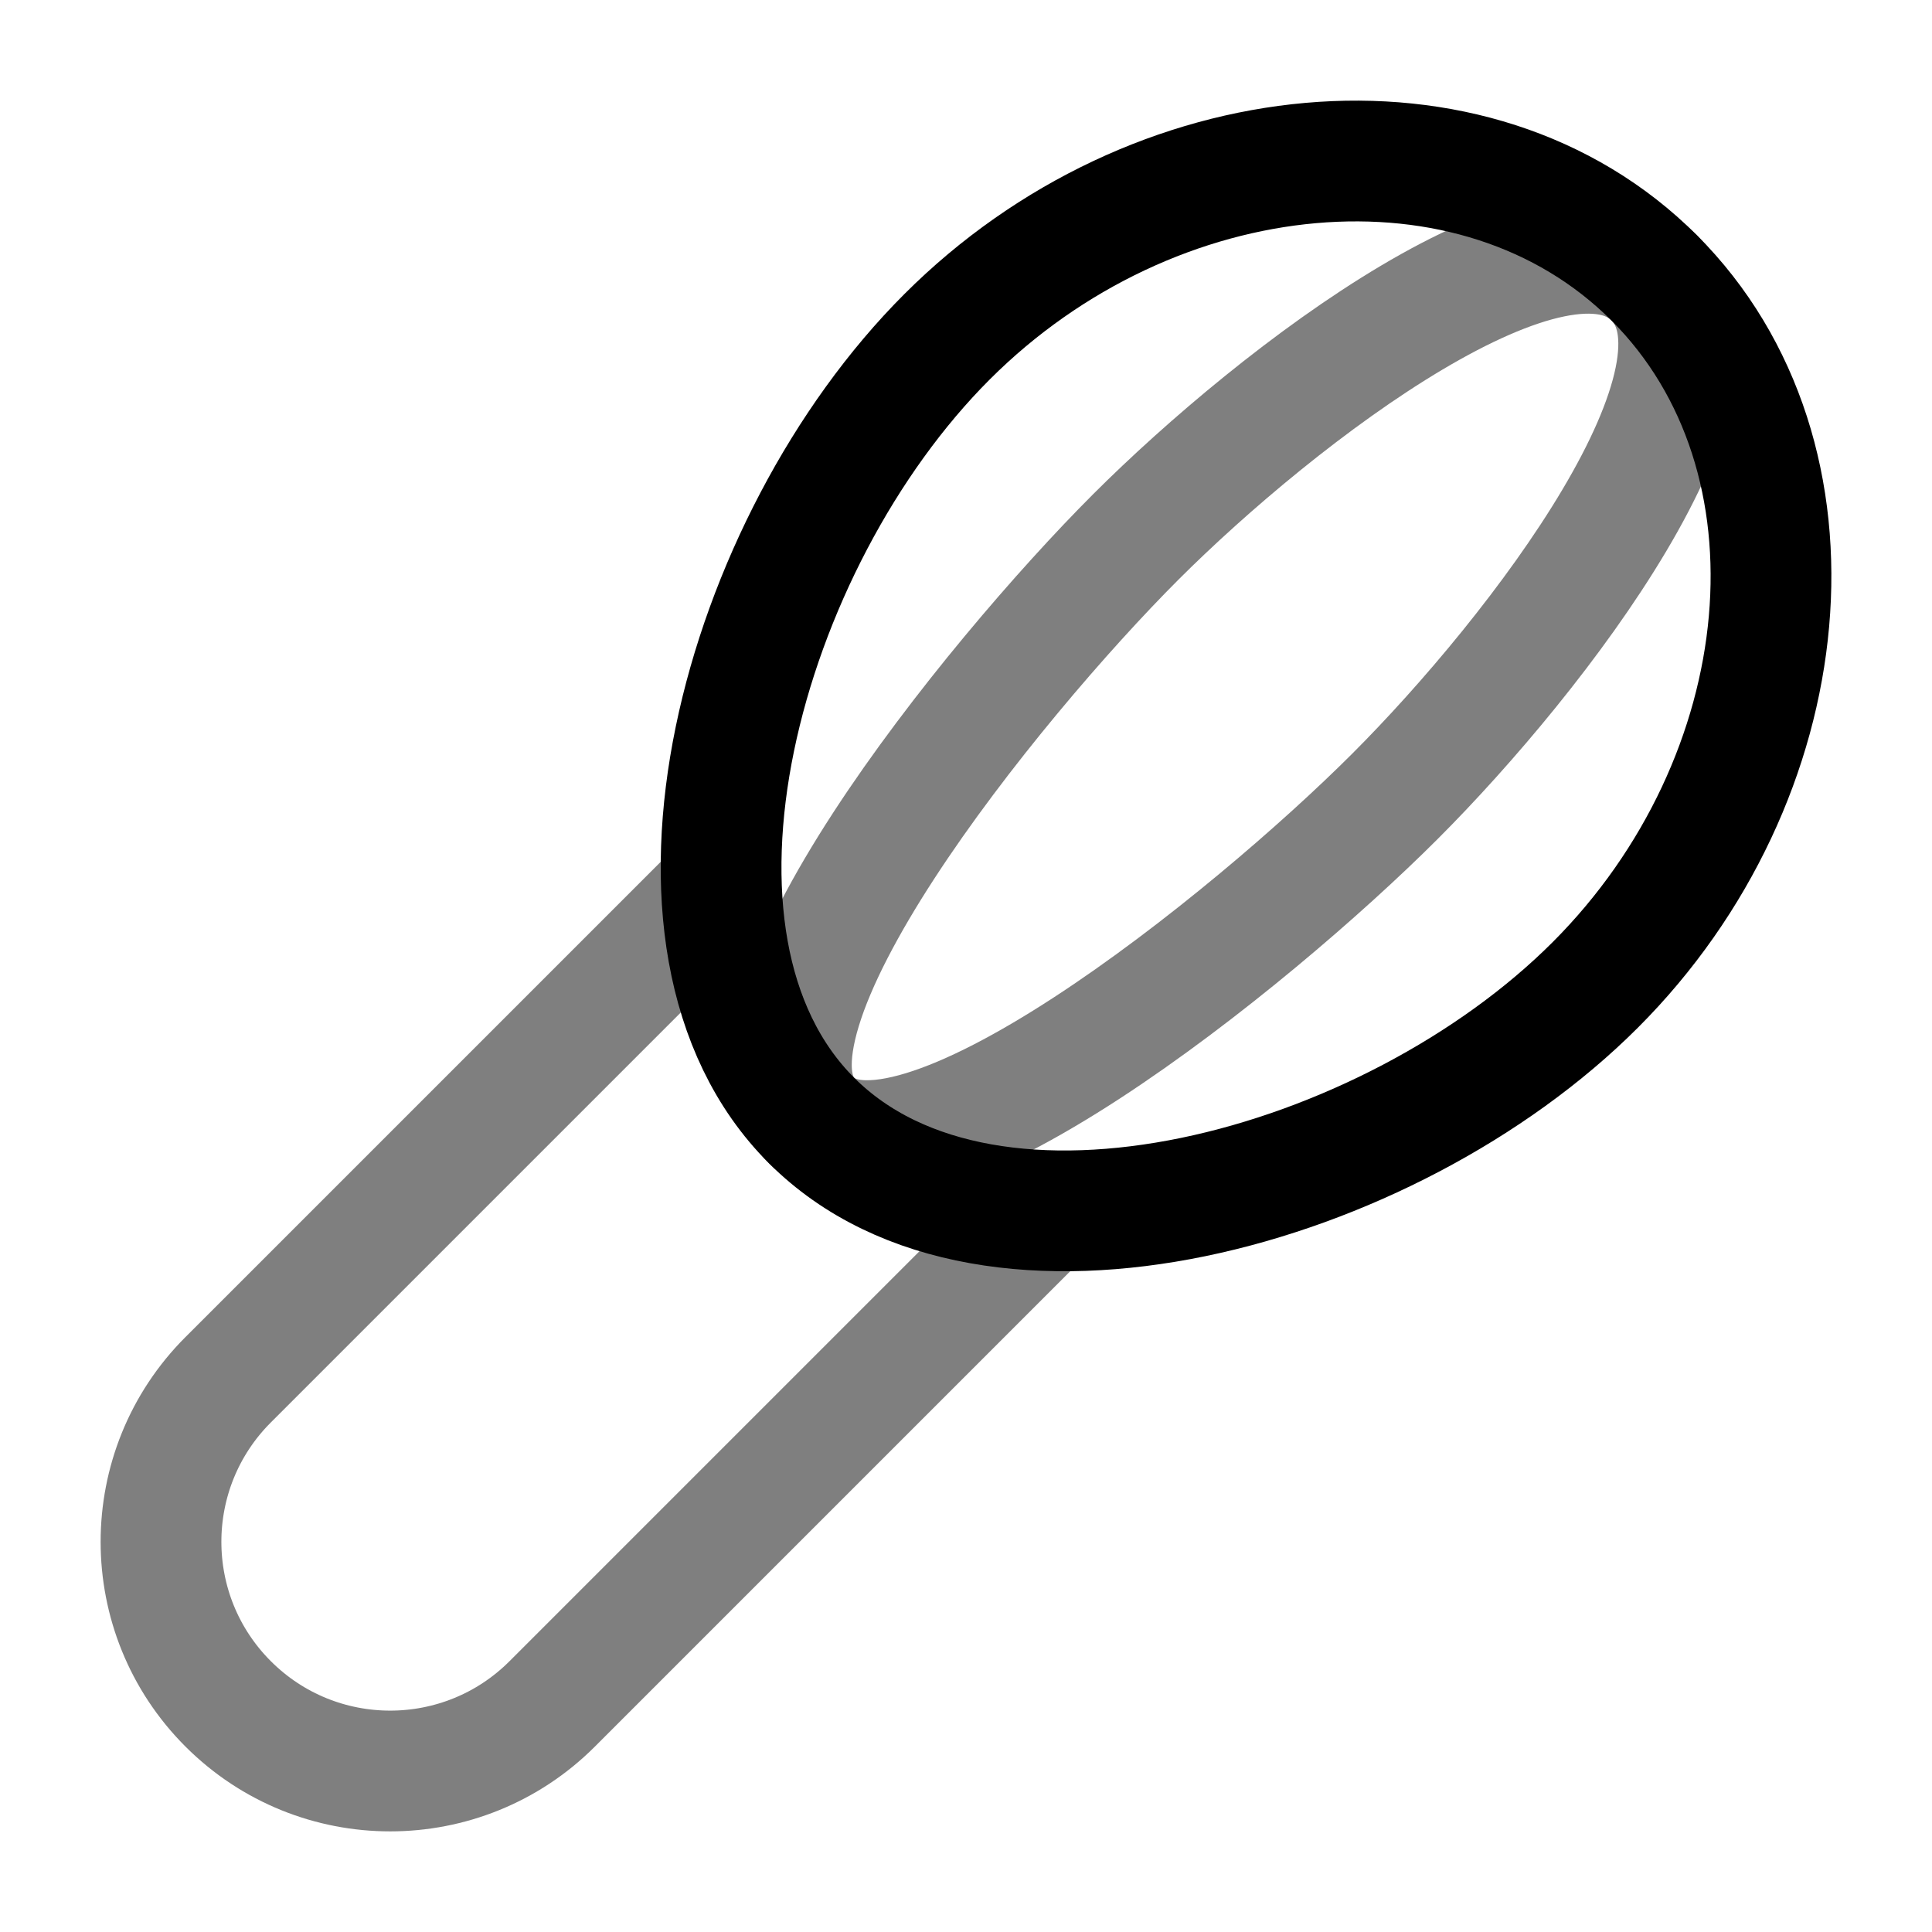
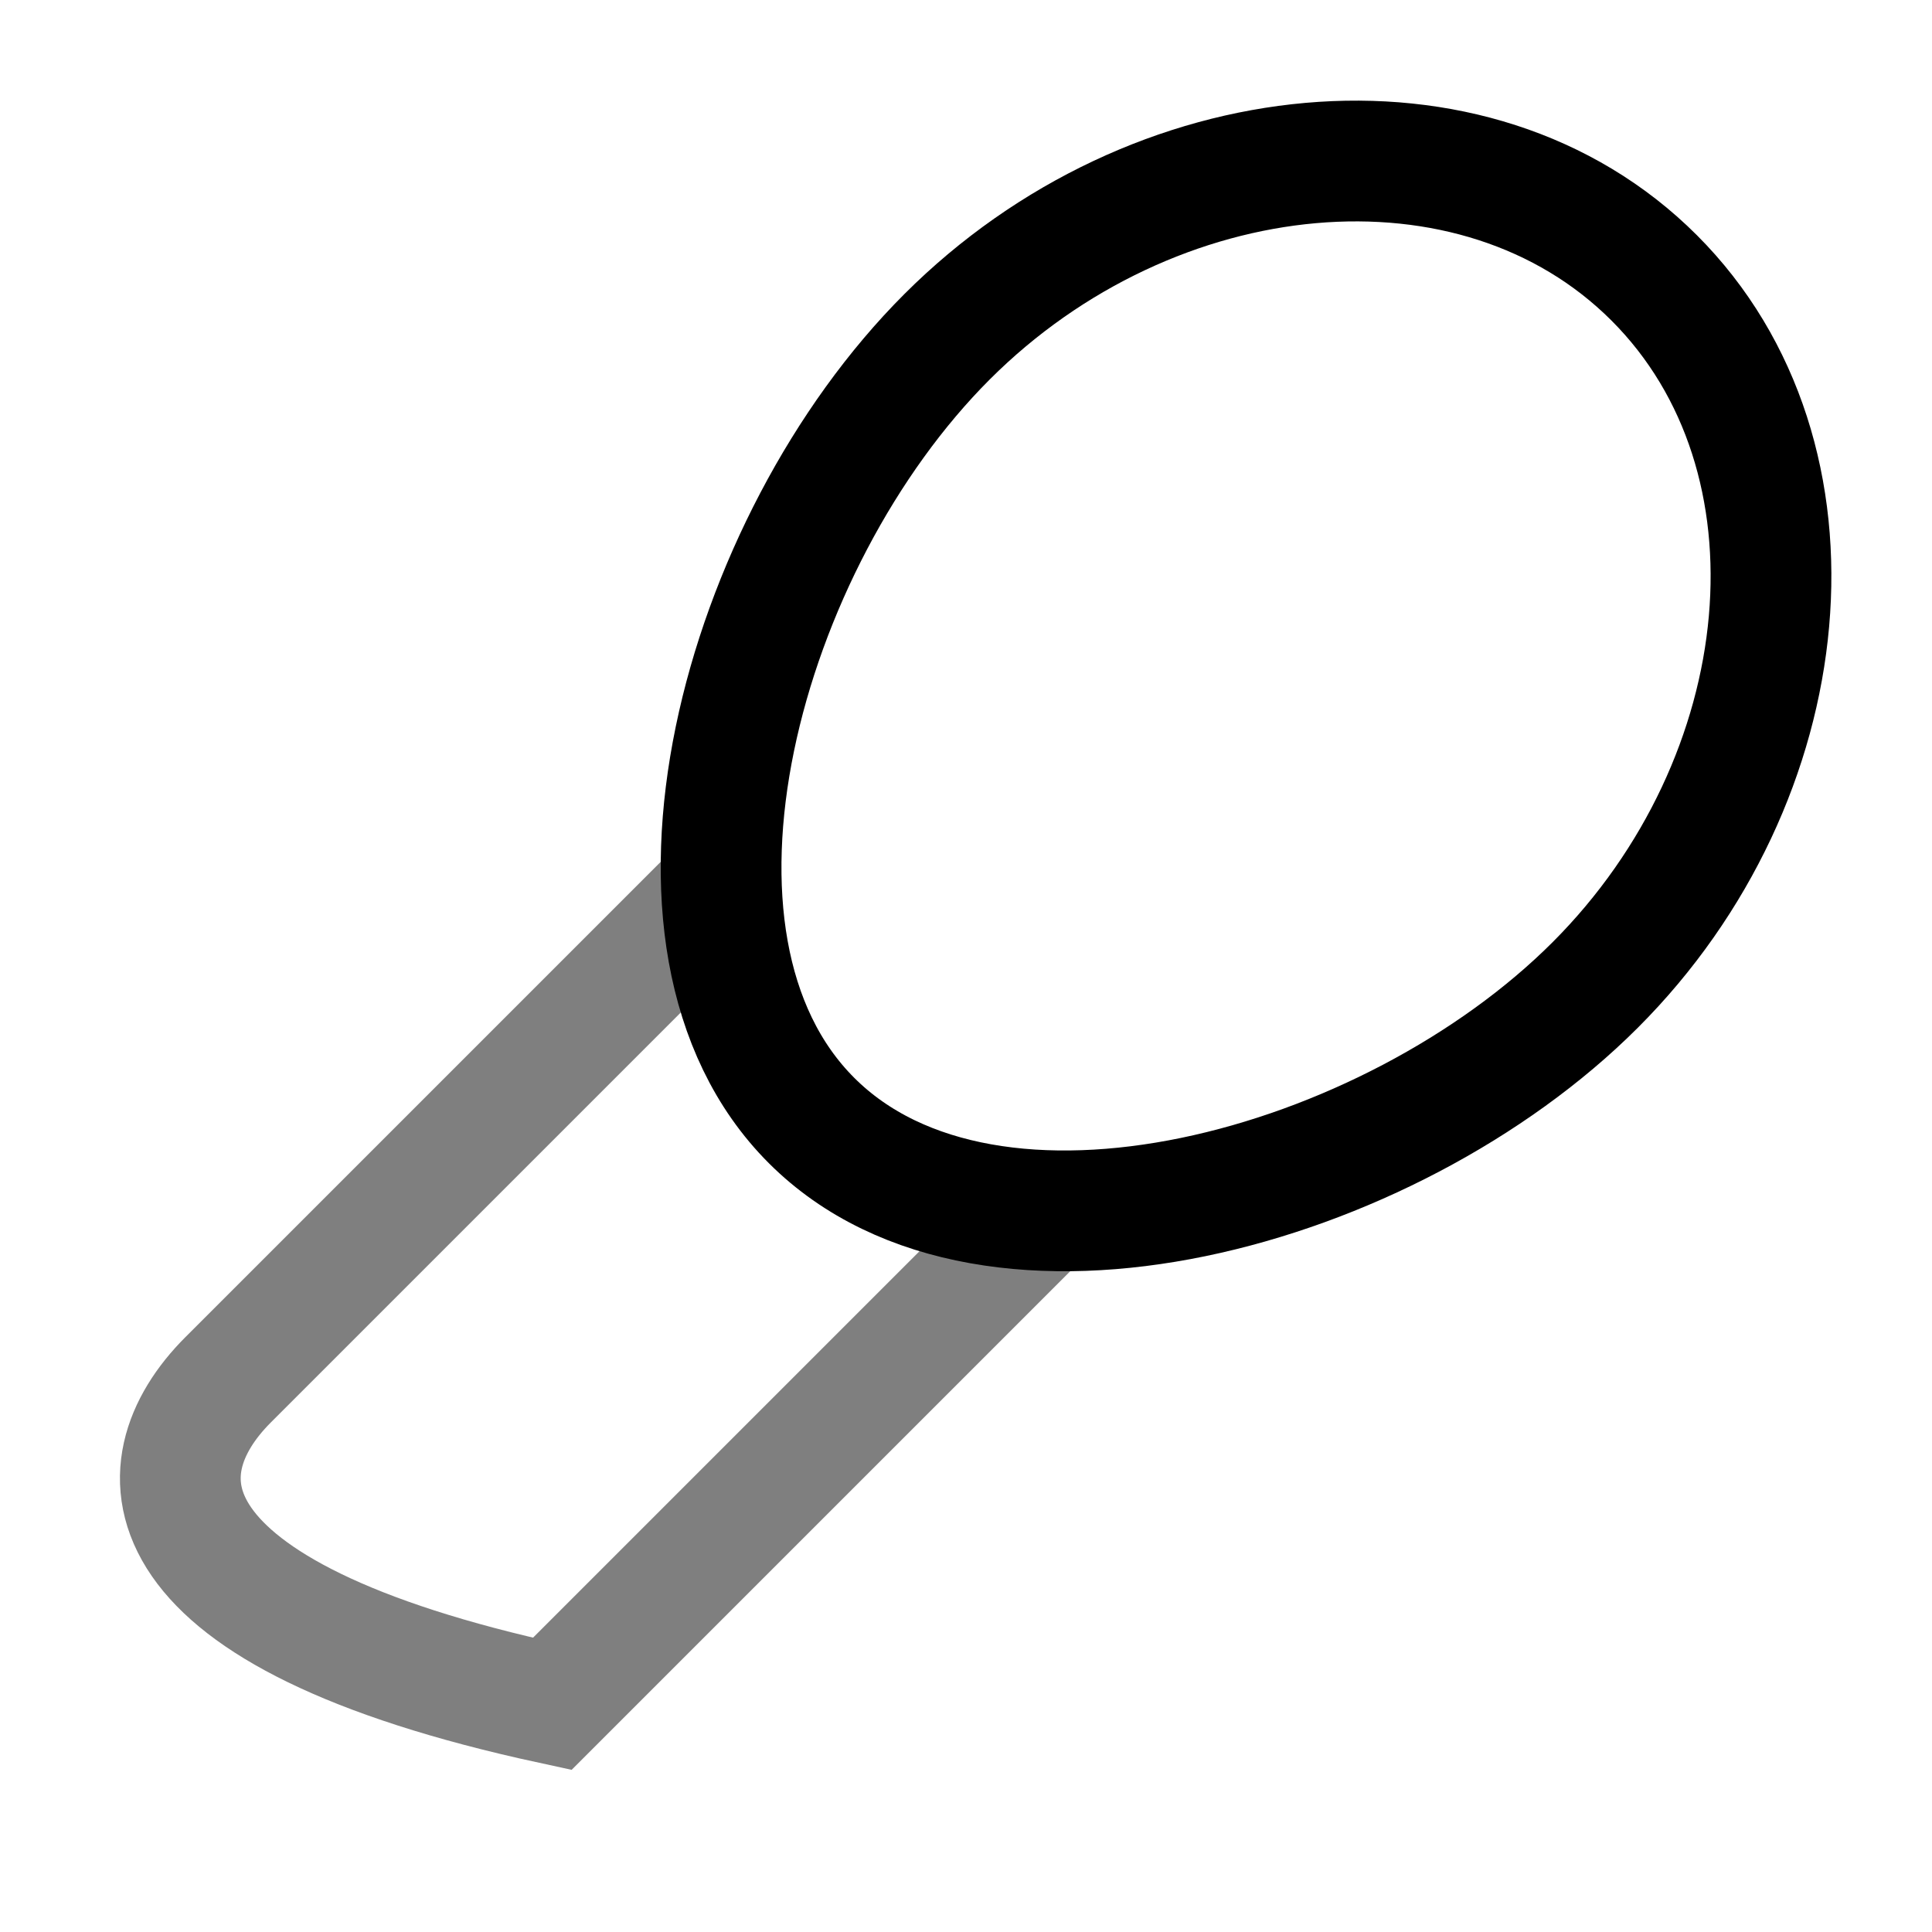
<svg xmlns="http://www.w3.org/2000/svg" width="24" height="24" viewBox="0 0 24 24" fill="none">
  <path d="M19.816 12.236C22.373 9.679 22.772 5.675 20.549 3.452C18.325 1.228 14.321 1.627 11.764 4.184C9.206 6.741 7.857 11.696 10.081 13.919C12.304 16.142 17.259 14.793 19.816 12.236Z" stroke="black" stroke-width="1.5" />
-   <path opacity="0.5" d="M12.899 15.127L6.86 21.166C5.748 22.278 3.946 22.278 2.834 21.166C1.722 20.054 1.722 18.252 2.834 17.14L8.873 11.101" stroke="black" stroke-width="1.5" />
-   <path opacity="0.5" d="M20.549 3.451C21.757 4.66 19.099 8.123 17.328 9.893C15.557 11.664 11.289 15.127 10.081 13.919C8.873 12.711 12.337 8.443 14.107 6.672C15.878 4.902 19.34 2.243 20.549 3.451Z" stroke="black" stroke-width="1.5" />
+   <path opacity="0.5" d="M12.899 15.127L6.86 21.166C1.722 20.054 1.722 18.252 2.834 17.14L8.873 11.101" stroke="black" stroke-width="1.5" />
</svg>